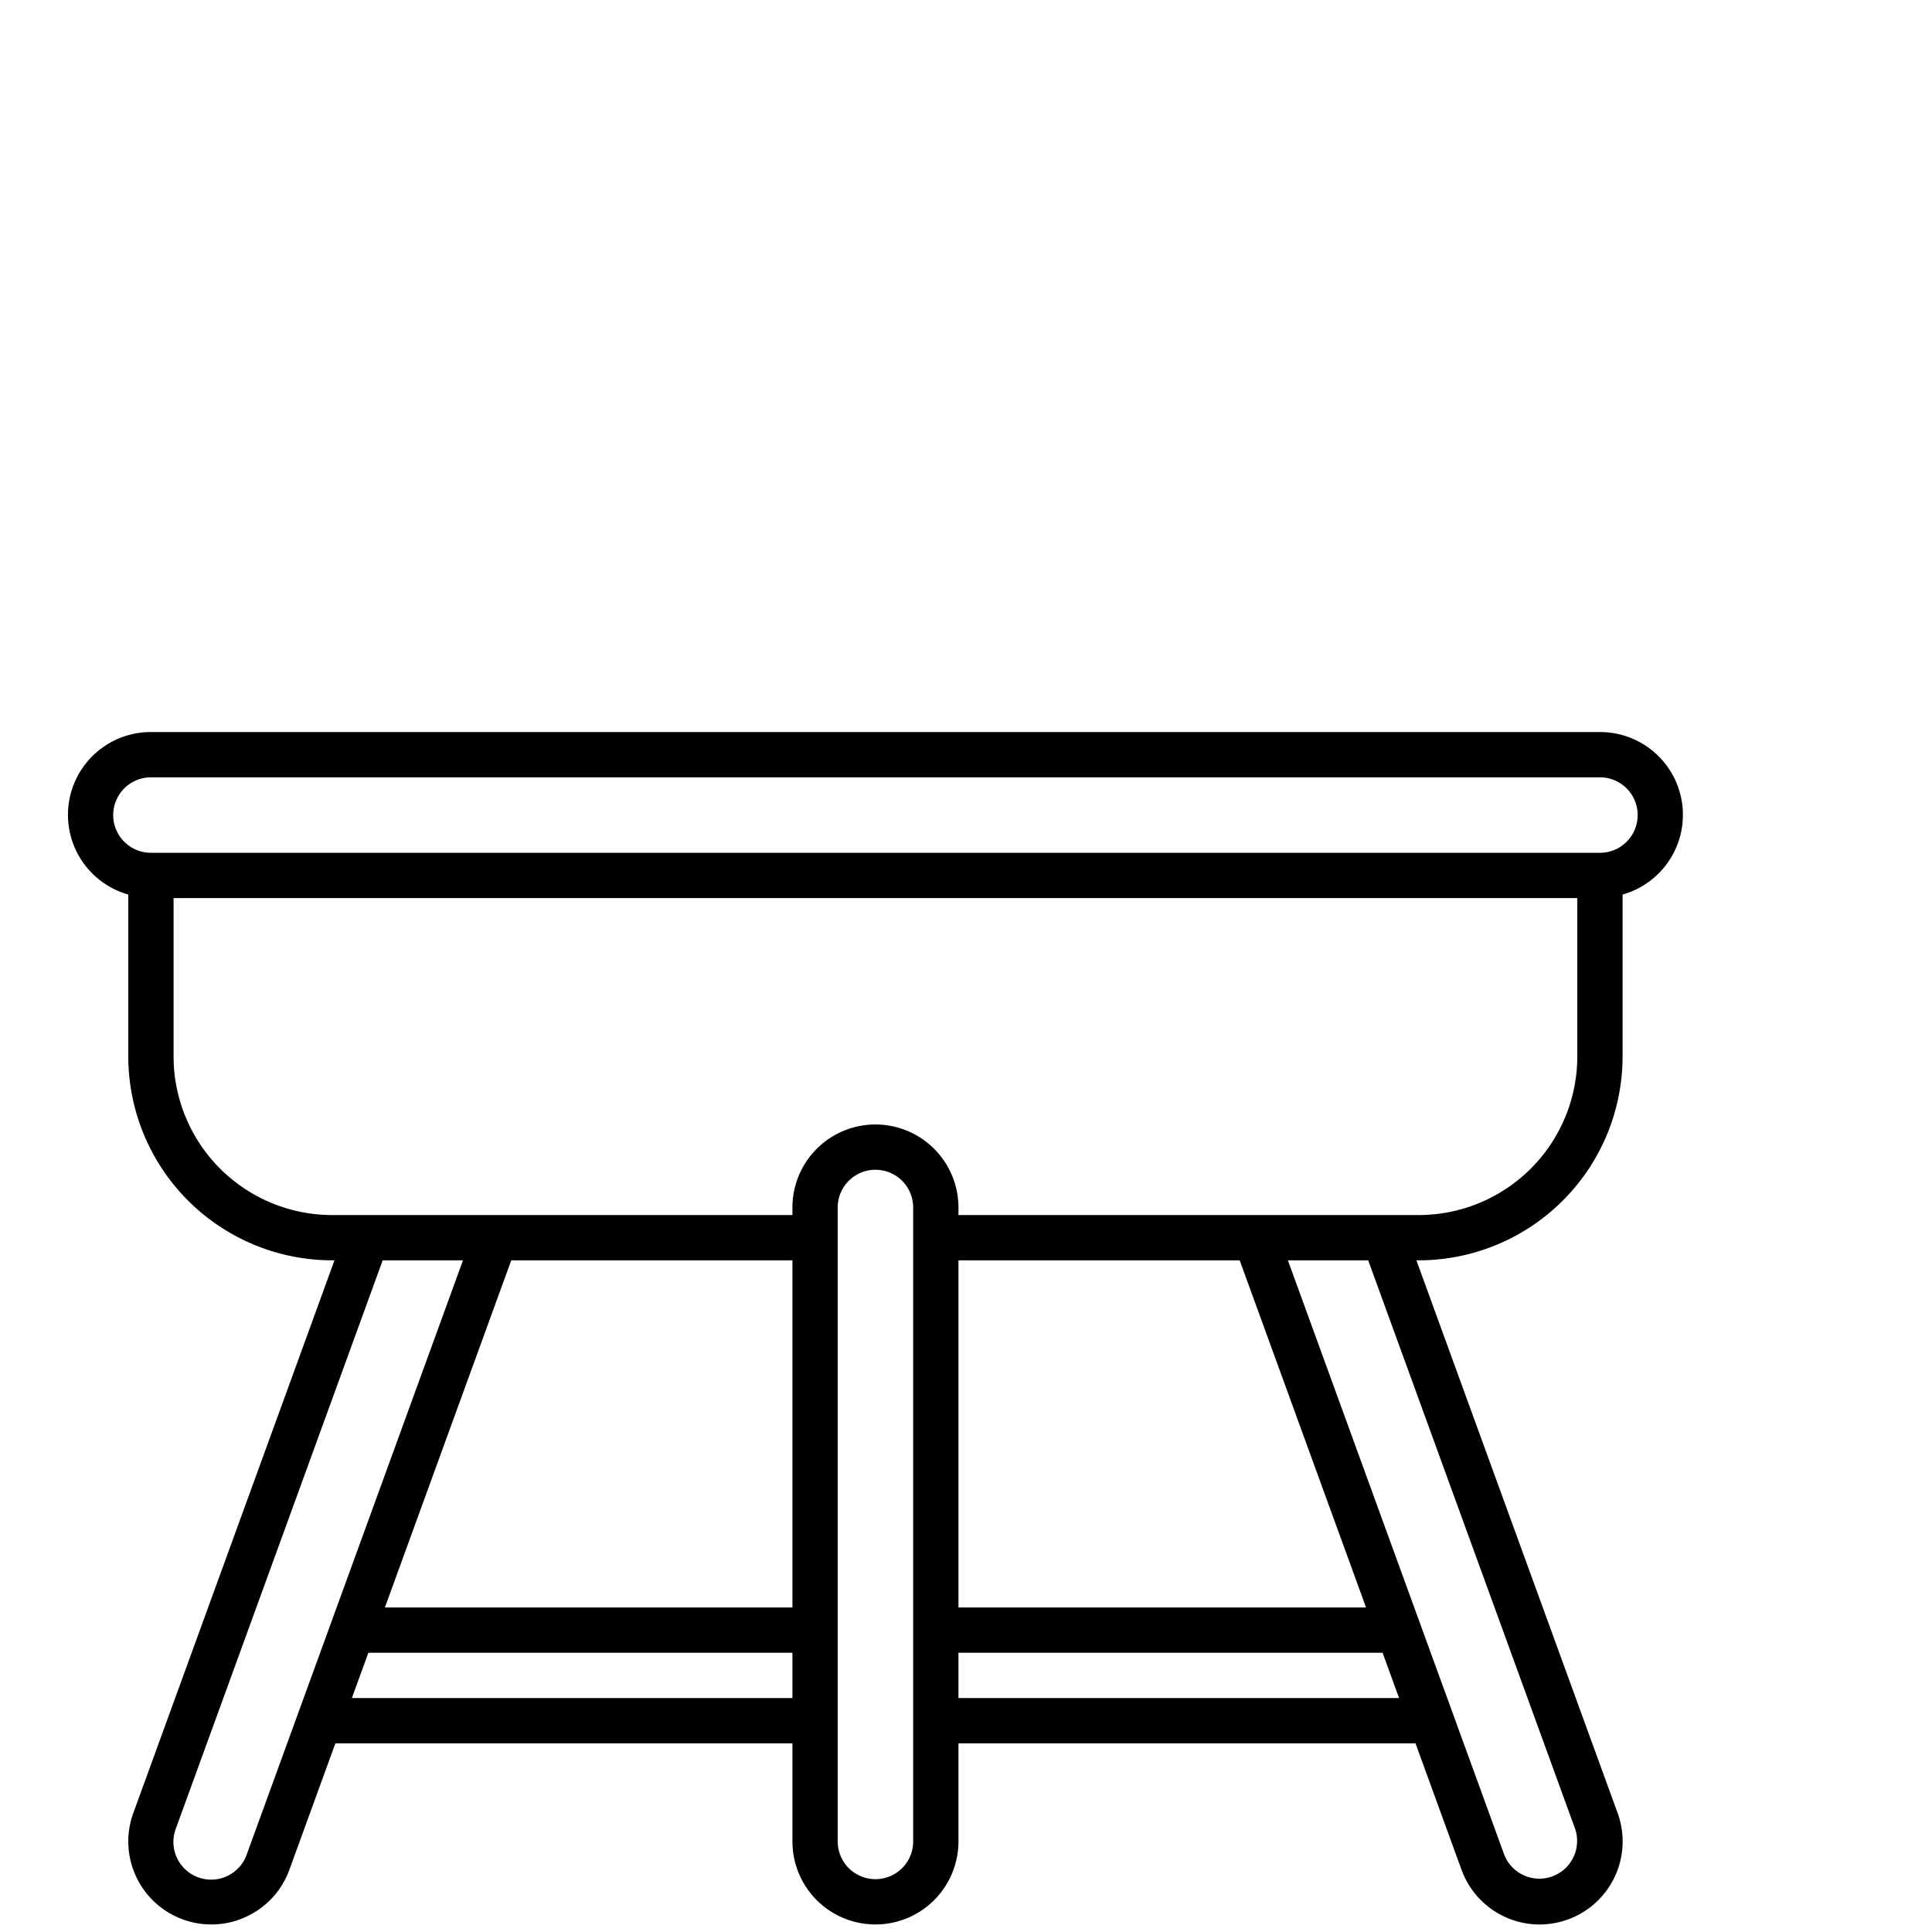
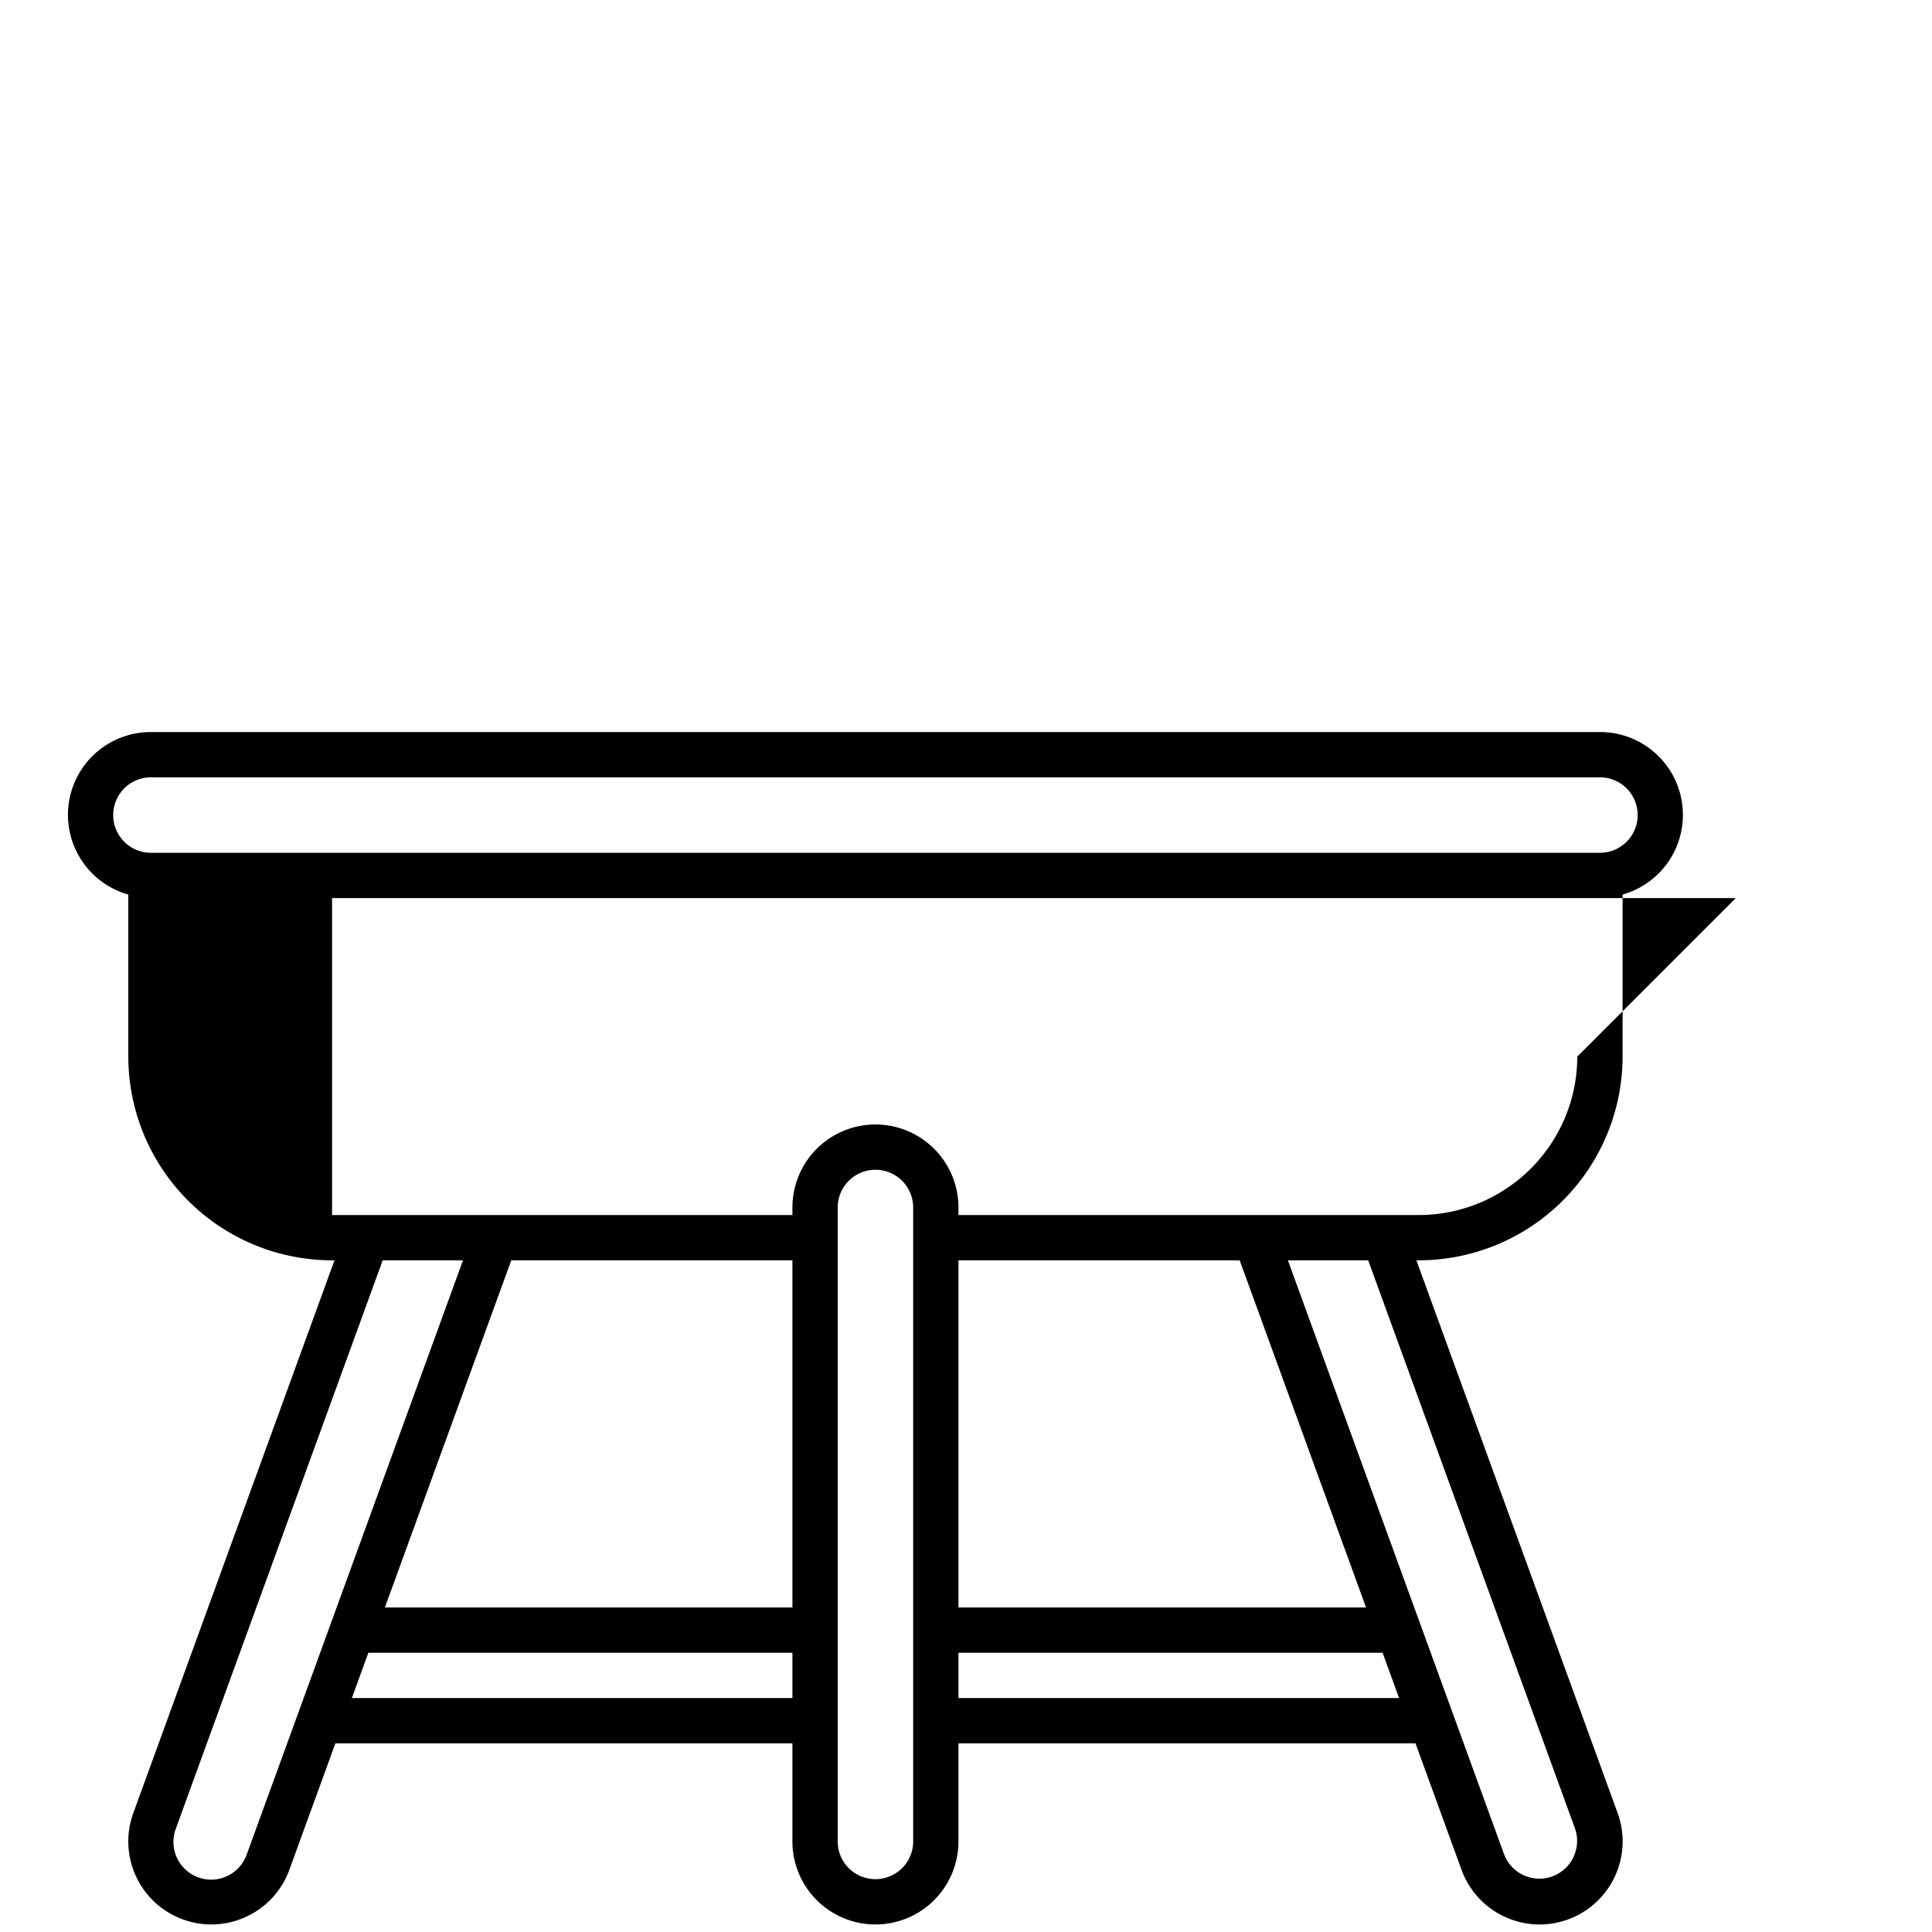
<svg xmlns="http://www.w3.org/2000/svg" id="Line_Expand" data-name="Line Expand" viewBox="0 0 64 64" width="46" height="46">
-   <path d="M53,24.25H5a2.743,2.743,0,0,0-.75,5.383V35A6.758,6.758,0,0,0,11,41.75h.08L4.416,60.059A2.75,2.75,0,0,0,6.06,63.584a2.735,2.735,0,0,0,2.1-.092A2.734,2.734,0,0,0,9.585,61.94l1.525-4.19H26.25V61a2.75,2.75,0,0,0,5.5,0V57.75H46.89l1.525,4.19A2.755,2.755,0,0,0,51,63.751a2.772,2.772,0,0,0,.942-.167,2.75,2.75,0,0,0,1.644-3.525L46.92,41.75H47A6.758,6.758,0,0,0,53.75,35V29.633A2.743,2.743,0,0,0,53,24.25ZM8.175,61.427a1.25,1.25,0,1,1-2.349-.855L12.677,41.75h2.66ZM26.25,56.25H11.656l.546-1.5H26.25Zm0-3h-13.5l4.186-11.5H26.25Zm4,7.75a1.25,1.25,0,0,1-2.5,0V40a1.25,1.25,0,0,1,2.5,0Zm1.5-4.75v-1.5H45.8l.546,1.5Zm0-3V41.75h9.316l4.186,11.5Zm20.424,7.322a1.25,1.25,0,0,1-2.349.855L42.663,41.75h2.66ZM52.25,35A5.256,5.256,0,0,1,47,40.25H31.75V40a2.75,2.75,0,0,0-5.5,0v.25H11A5.256,5.256,0,0,1,5.75,35V29.75h46.5ZM53,28.25H5a1.25,1.25,0,0,1,0-2.5H53a1.25,1.25,0,0,1,0,2.5Z" />
+   <path d="M53,24.25H5a2.743,2.743,0,0,0-.75,5.383V35A6.758,6.758,0,0,0,11,41.75h.08L4.416,60.059A2.75,2.75,0,0,0,6.06,63.584a2.735,2.735,0,0,0,2.1-.092A2.734,2.734,0,0,0,9.585,61.94l1.525-4.19H26.25V61a2.75,2.75,0,0,0,5.5,0V57.75H46.89l1.525,4.19A2.755,2.755,0,0,0,51,63.751a2.772,2.772,0,0,0,.942-.167,2.75,2.75,0,0,0,1.644-3.525L46.92,41.75H47A6.758,6.758,0,0,0,53.75,35V29.633A2.743,2.743,0,0,0,53,24.25ZM8.175,61.427a1.25,1.25,0,1,1-2.349-.855L12.677,41.75h2.66ZM26.25,56.25H11.656l.546-1.5H26.25Zm0-3h-13.5l4.186-11.5H26.25Zm4,7.75a1.25,1.25,0,0,1-2.5,0V40a1.25,1.25,0,0,1,2.5,0Zm1.5-4.75v-1.5H45.8l.546,1.5Zm0-3V41.75h9.316l4.186,11.5Zm20.424,7.322a1.25,1.25,0,0,1-2.349.855L42.663,41.75h2.66ZM52.25,35A5.256,5.256,0,0,1,47,40.25H31.75V40a2.75,2.75,0,0,0-5.5,0v.25H11V29.75h46.5ZM53,28.25H5a1.25,1.25,0,0,1,0-2.5H53a1.25,1.25,0,0,1,0,2.5Z" />
</svg>